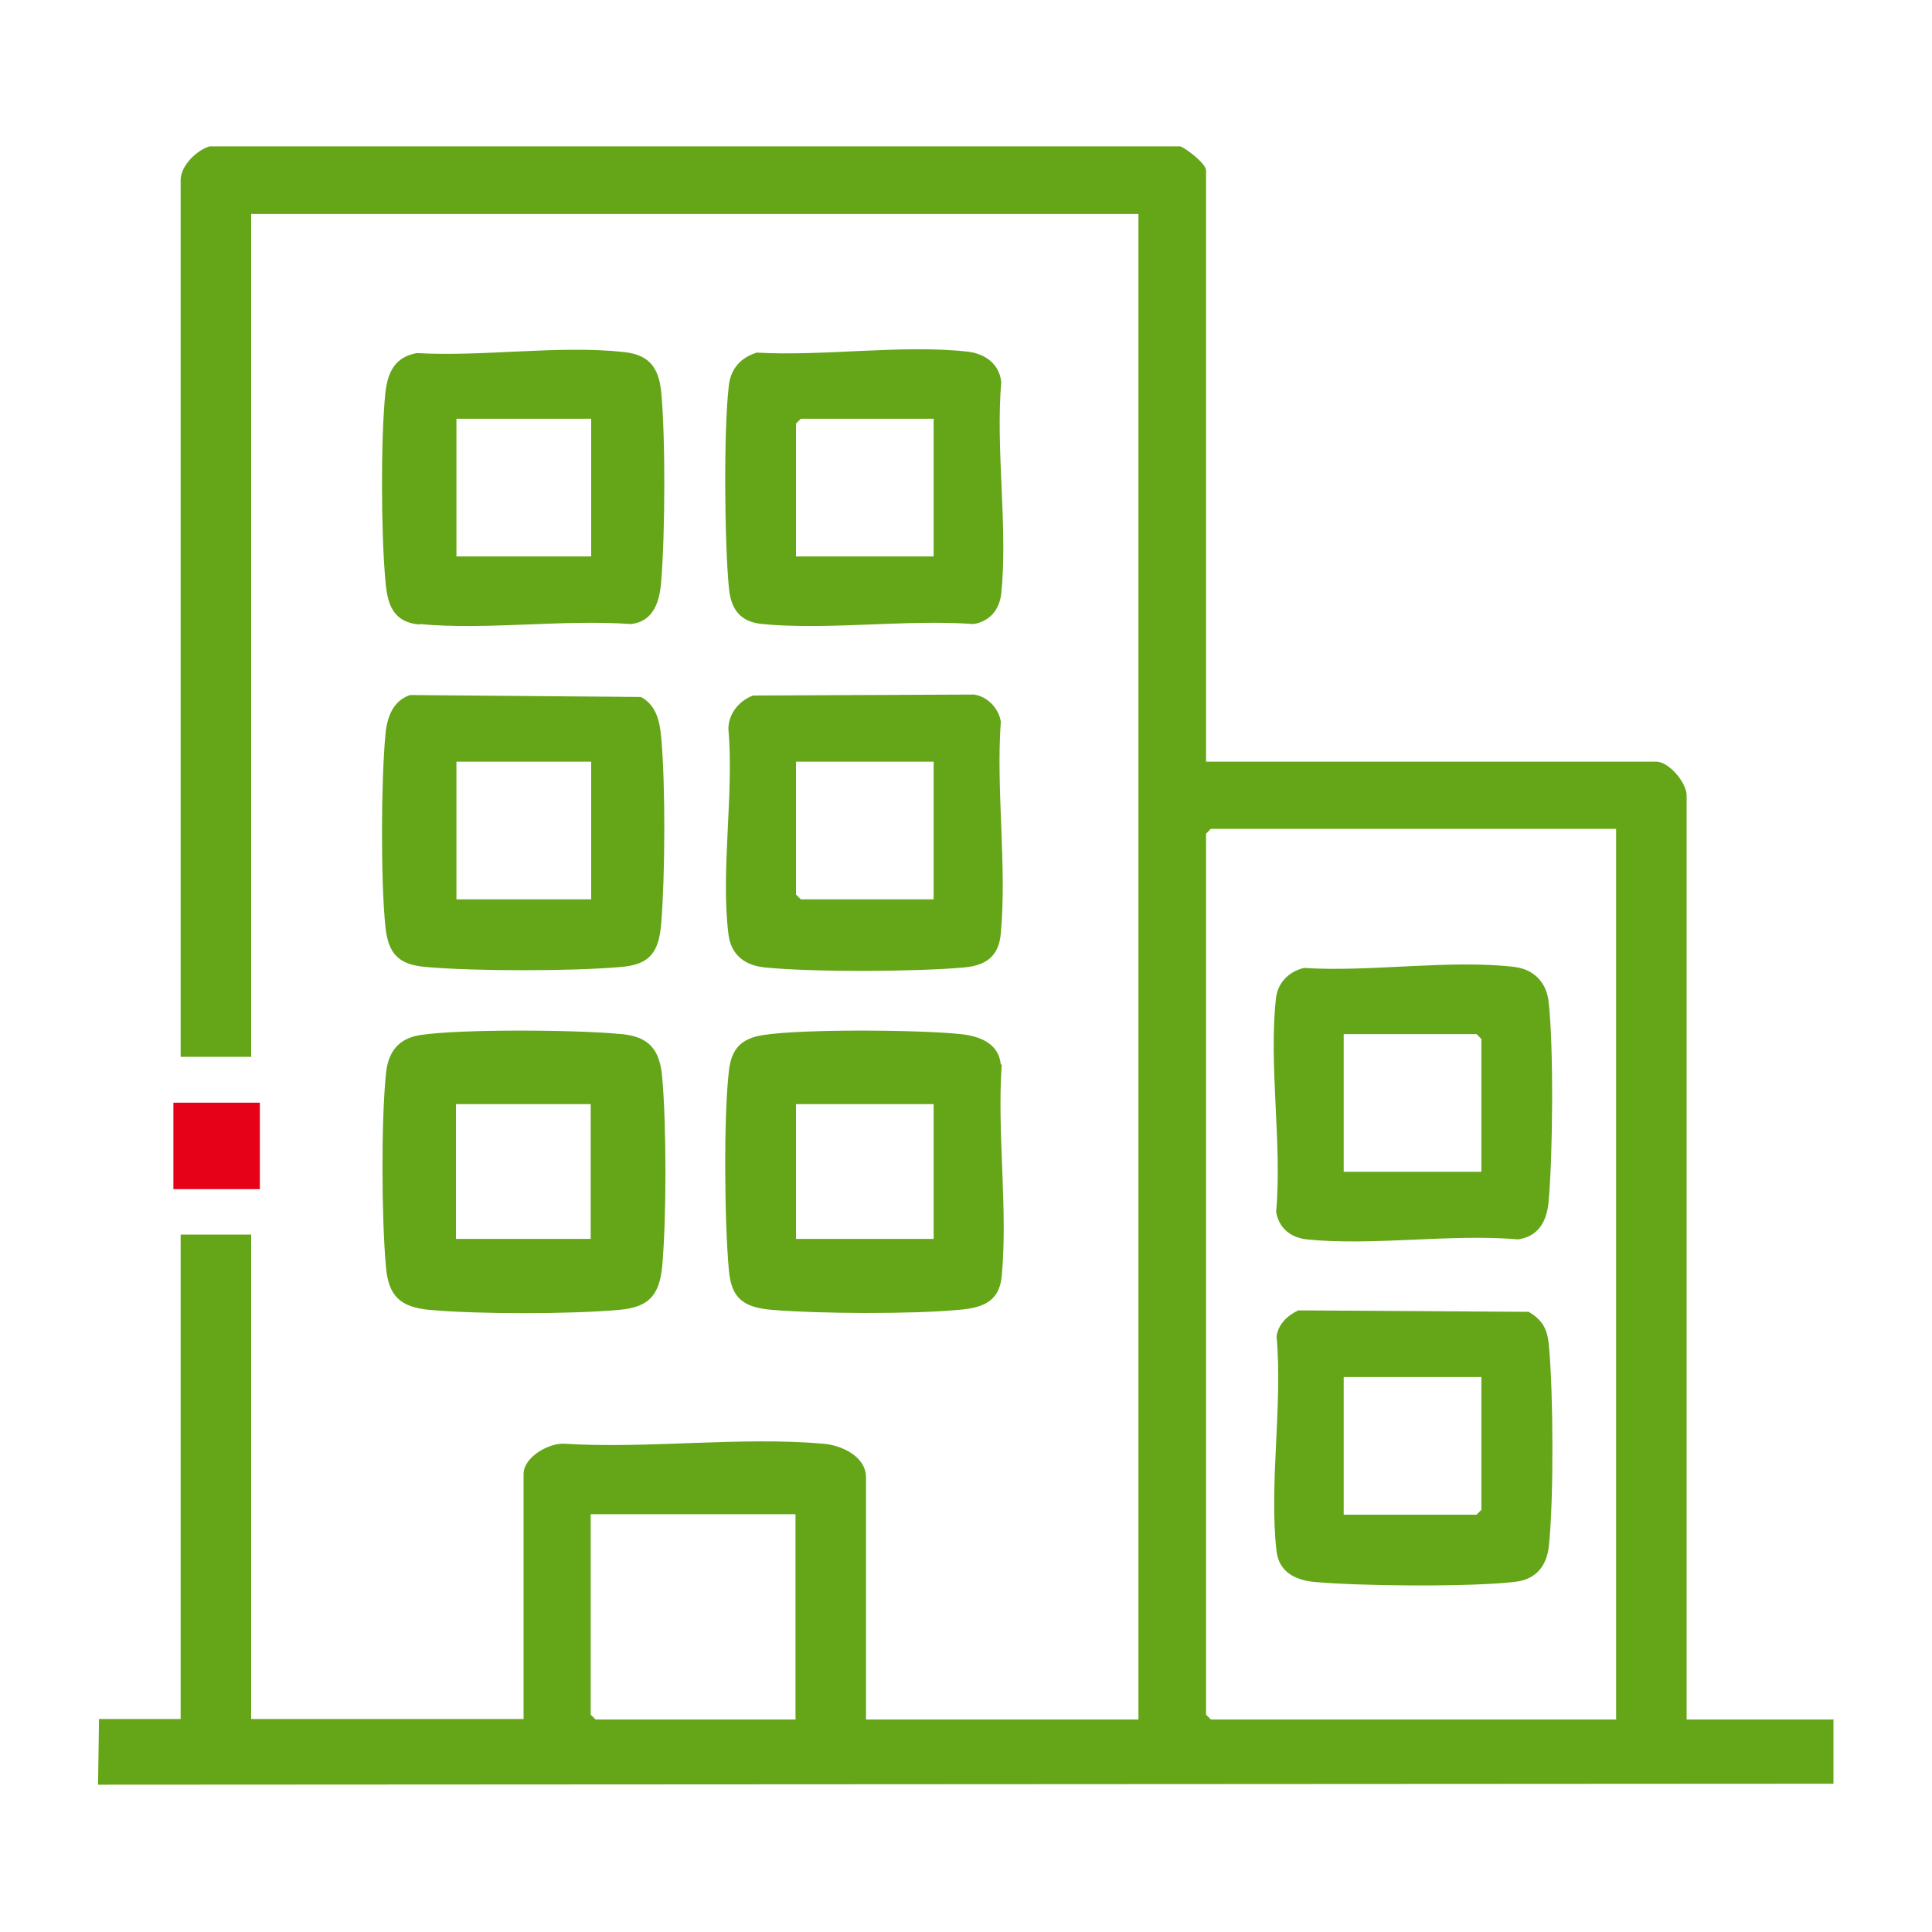
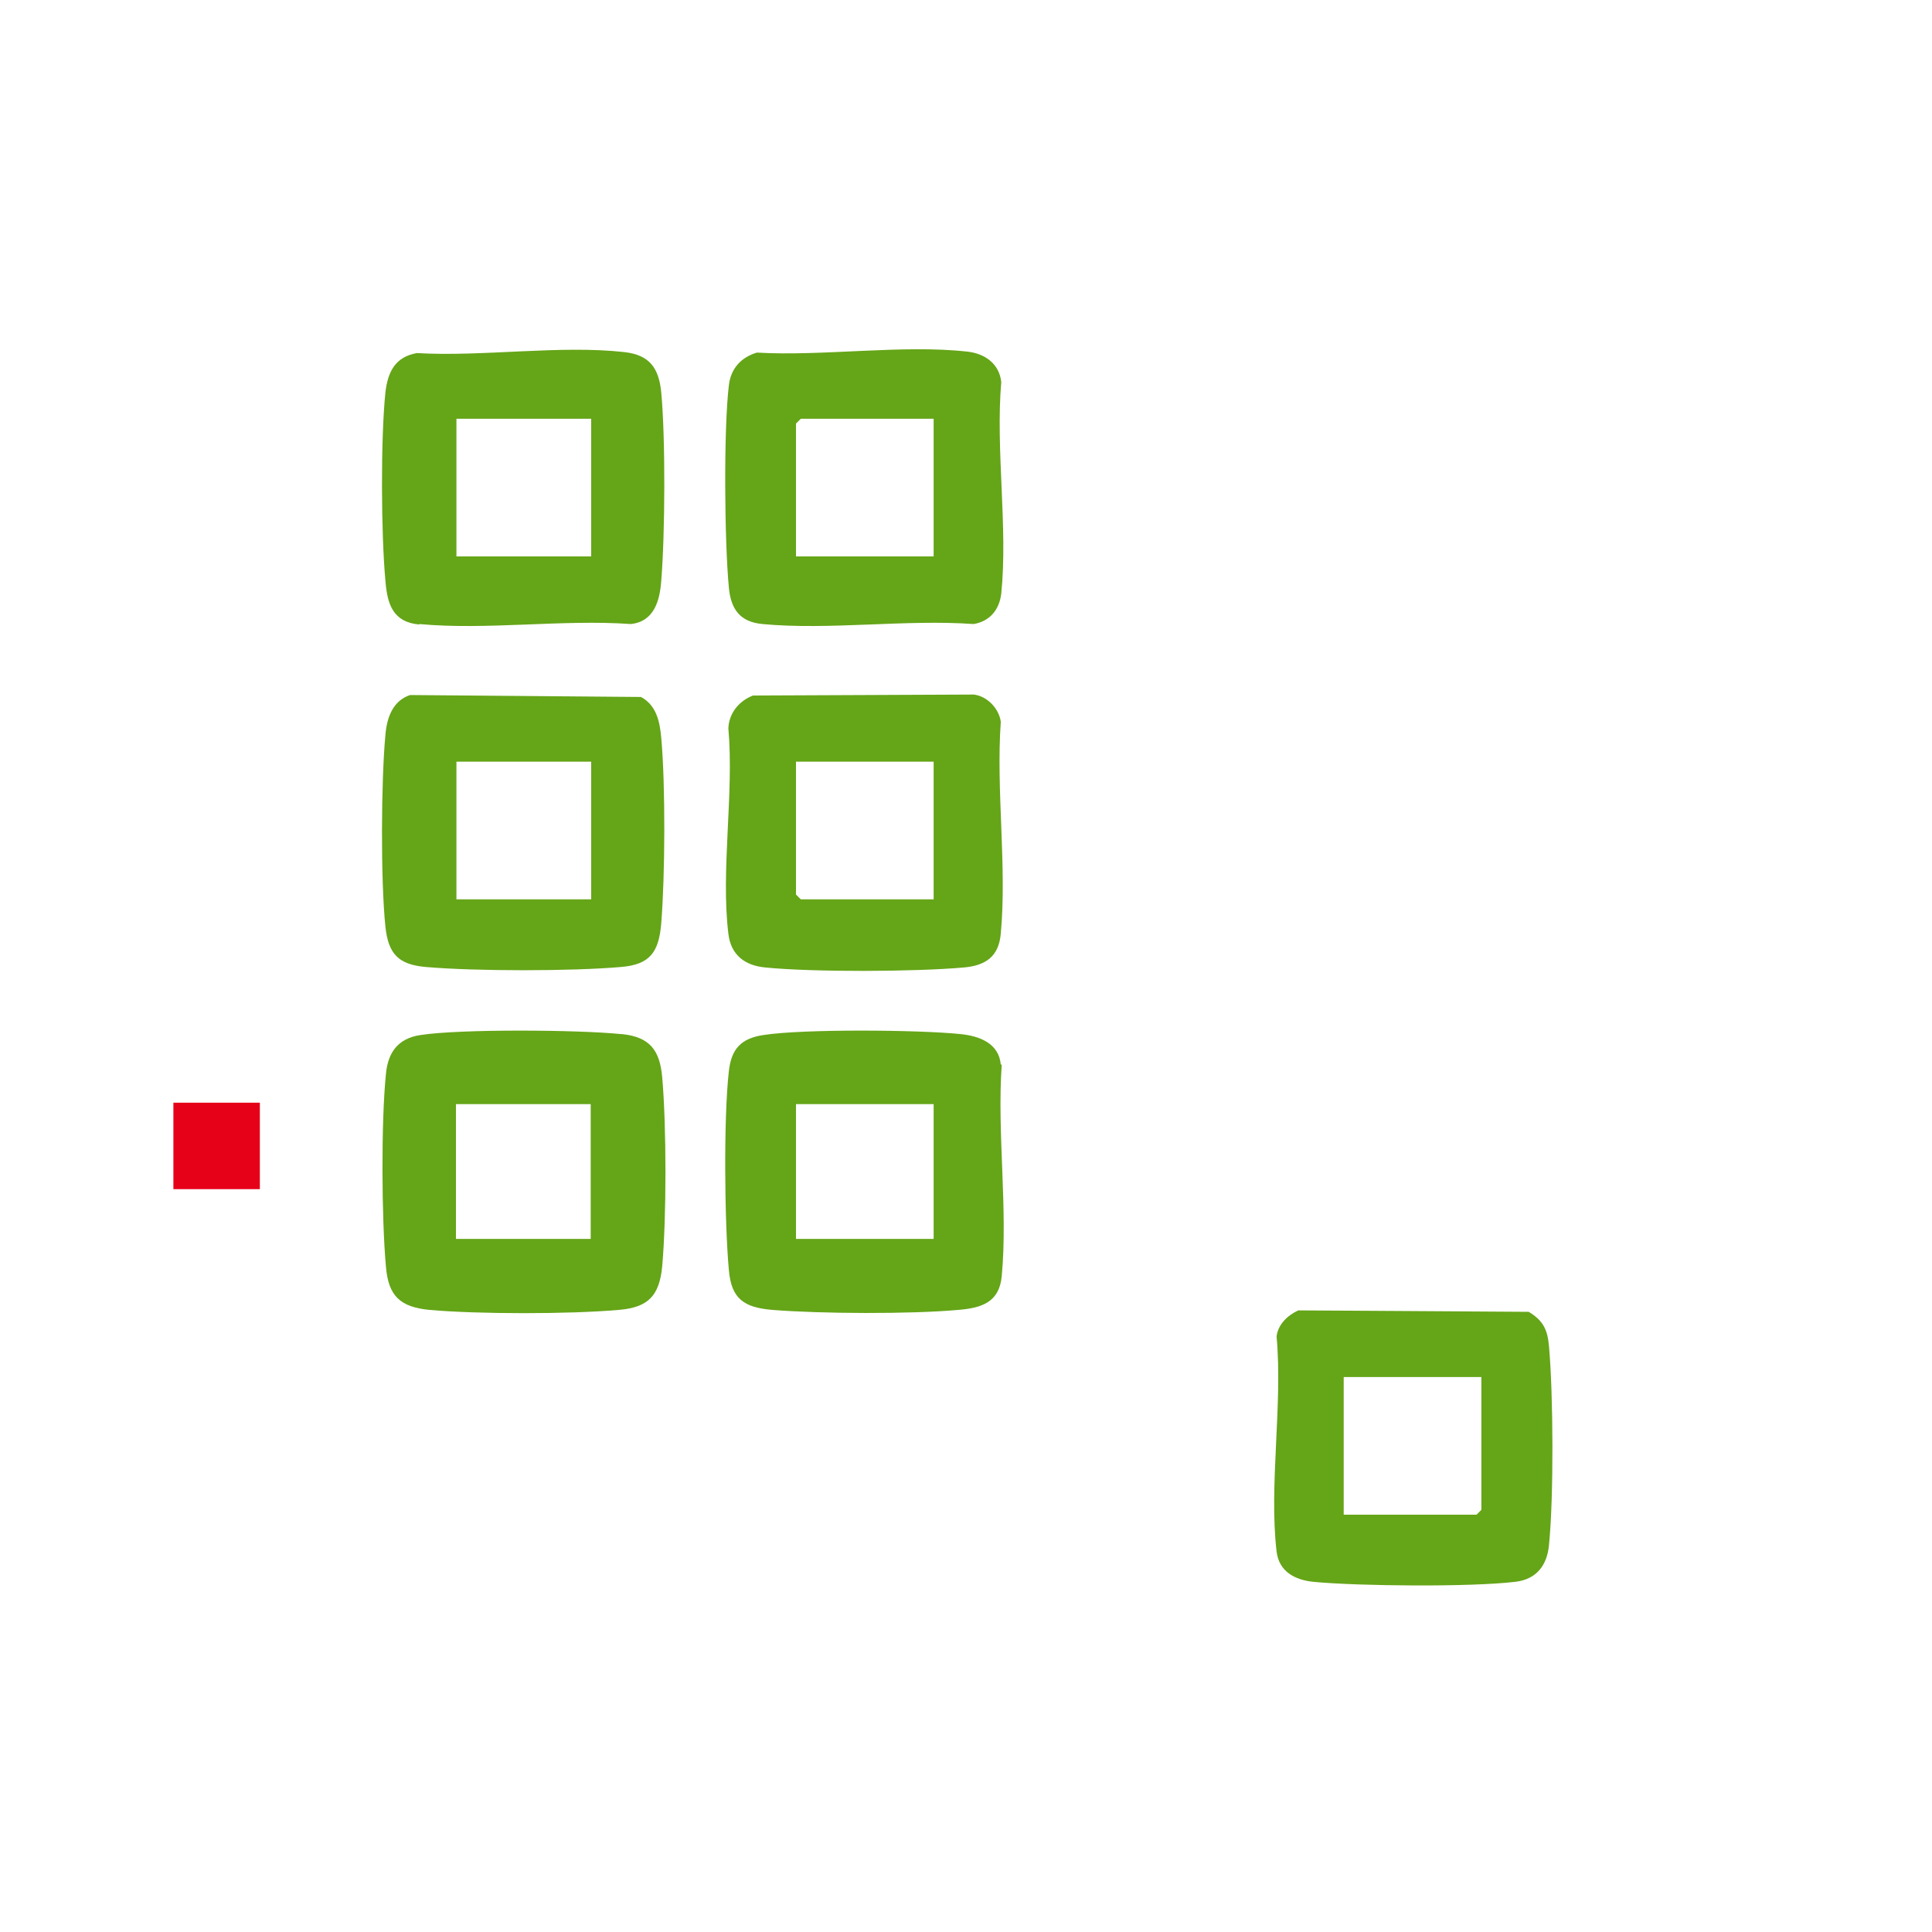
<svg xmlns="http://www.w3.org/2000/svg" id="Capa_1" version="1.1" viewBox="0 0 400 400">
  <rect x="164.8" y="228.7" width="28.5" height="27.9" style="fill: none;" />
  <polygon points="164.8 185.2 165.8 186.2 193.3 186.2 193.3 157.7 164.8 157.7 164.8 185.2" style="fill: none;" />
-   <polygon points="193.3 86.7 165.8 86.7 164.8 87.7 164.8 115.3 193.3 115.3 193.3 86.7" style="fill: none;" />
  <rect x="94.5" y="157.7" width="27.9" height="28.5" style="fill: none;" />
-   <path d="M136.9,262.2c-.5,6-2.9,8.4-9,9-10.1.9-29,.9-39.2,0-6-.5-8.4-2.9-9-9-.8-9.9-1-30,0-39.8.5-4.5,2.5-7.4,7.1-8.1,8.4-1.3,32.8-1.1,41.6-.2,5.7.6,7.8,3.3,8.3,8.9.9,10.1.9,29,0,39.2ZM207.3,264.2c-.5,5.4-4.1,6.5-9,7-9.9.9-28.6.8-38.5,0-5.8-.5-8.4-2.2-9-8.3-.9-9.8-1-31.5,0-41.1.5-4.6,2.6-6.8,7.1-7.5,8.2-1.3,32.4-1,40.9-.2,3.9.4,7.9,1.8,8.3,6.3-1,14.1,1.3,29.9,0,43.8ZM207.3,193.2c-.4,4.7-3.2,6.5-7.6,7-10,.9-31.2,1-41.2,0-4.2-.4-7.1-2.6-7.6-7-1.6-13,1.2-29.1,0-42.5.1-3.2,2.2-5.7,5.1-6.8l45.7-.2c2.8.4,5.3,2.9,5.6,5.6-1,14.1,1.3,29.9,0,43.8ZM150.8,79.8c.4-3.5,2.5-5.8,5.8-6.8,13.8.9,30.2-1.7,43.6-.2,3.6.4,6.5,2.5,7,6.3-1.1,14,1.5,30.2,0,43.8-.3,3.3-2.3,5.7-5.7,6.3-14.1-1-29.9,1.3-43.8,0-4.7-.4-6.5-3.2-7-7.6-.9-9.4-1.1-32.6,0-41.8ZM79.9,81.1c.4-4.2,1.9-7.4,6.5-8.1,13.6.8,29.7-1.6,43-.2,5.2.6,7.1,3.3,7.6,8.3,1,9.6.9,29.4,0,39.1-.4,4.1-1.5,8.5-6.3,8.9-14.1-1-29.9,1.3-43.8,0-5.4-.5-6.5-4.1-7-9-.8-9.7-.9-29.5,0-39.1ZM79.9,152.1c.3-3.5,1.5-7,5.1-8.2l47.8.4c3.2,1.7,3.9,5.1,4.2,8.4.9,9.9.8,28.6,0,38.5-.5,5.8-2.2,8.4-8.3,9-10.3.9-30.2.9-40.5,0-5.6-.5-7.7-2.8-8.3-8.3-1-9.4-.9-30.3,0-39.8Z" style="fill: none;" />
  <polygon points="122.3 355 123.3 356 164.8 356 164.8 313.6 122.3 313.6 122.3 355" style="fill: none;" />
  <rect x="94.5" y="86.7" width="27.9" height="28.5" style="fill: none;" />
  <rect x="94.5" y="228.7" width="27.9" height="27.9" style="fill: none;" />
  <path d="M249.7,172.6v182.4l1,1h83.9v-184.4h-83.9l-1,1ZM320.7,319.9c-.4,4.2-2.6,7.1-7,7.6-9.2,1.1-32.4.9-41.8,0-3.9-.4-7.1-2.1-7.6-6.3-1.6-13.7,1.3-30.4,0-44.5.3-2.5,2.3-4.4,4.5-5.4l47.7.3c3,1.8,3.9,3.7,4.2,7.1.9,10,1,31.2,0,41.2ZM264.2,206.4c.4-3.1,2.7-5.5,5.8-6.1,13.7.9,30.3-1.8,43.6-.2,3.9.5,6.5,3.1,7,7,1.1,9.2.9,32.4,0,41.8-.4,4-2.1,7-6.3,7.6-14-1.1-30.2,1.5-43.8,0-3.3-.3-5.7-2.3-6.3-5.7,1.3-14-1.6-30.8,0-44.5Z" style="fill: none;" />
  <polygon points="306.7 215.1 305.7 214.1 278.2 214.1 278.2 242.6 306.7 242.6 306.7 215.1" style="fill: none;" />
  <polygon points="278.2 313.6 305.7 313.6 306.7 312.6 306.7 285 278.2 285 278.2 313.6" style="fill: none;" />
-   <path d="M379.7,356h-30.5s0-191.3,0-191.3c0-2.6-3.6-7-6.3-7h-93.2V35.3c0-1.4-3.9-4.4-5.3-5H43.4c-2.7.8-6,4-6,7v181.5h14.6V44.3h183.7v311.7h-56.4v-50.1c0-4.4-5.1-6.7-8.9-7-17.2-1.5-36.4,1.1-53.7,0-3.2-.1-8.3,2.8-8.3,6.3v50.7h-56.4v-100.3h-14.6v100.3h-16.9s-.2,13.6-.2,13.6l359.3-.2v-13.4ZM164.8,356h-41.5l-1-1v-41.5h42.4v42.4ZM334.6,356h-83.9l-1-1v-182.4l1-1h83.9v184.4Z" style="fill: #65a518;" />
  <path d="M128.6,214.1c-8.8-.9-33.2-1.1-41.6.2-4.6.7-6.7,3.6-7.1,8.1-1,9.8-.9,29.9,0,39.8.5,6.1,2.9,8.4,9,9,10.1.9,29,.9,39.2,0,6.1-.5,8.4-2.9,9-9,.9-10.1.9-29,0-39.2-.5-5.6-2.6-8.3-8.3-8.9ZM122.3,256.5h-27.9v-27.9h27.9v27.9Z" style="fill: #65a518;" />
  <path d="M86.8,129.2c13.9,1.3,29.7-1,43.8,0,4.8-.5,6-4.8,6.3-8.9.8-9.7.9-29.5,0-39.1-.5-5-2.4-7.7-7.6-8.3-13.3-1.5-29.4,1-43,.2-4.5.8-6,3.9-6.5,8.1-1,9.6-.9,29.4,0,39.1.4,4.9,1.6,8.5,7,9ZM94.5,86.7h27.9v28.5h-27.9v-28.5Z" style="fill: #65a518;" />
  <path d="M88.1,200.2c10.3.9,30.2.9,40.5,0,6-.5,7.8-3.1,8.3-9,.8-9.9.9-28.6,0-38.5-.3-3.3-1-6.7-4.2-8.4l-47.8-.4c-3.6,1.2-4.8,4.7-5.1,8.2-.9,9.5-1,30.3,0,39.8.6,5.6,2.7,7.8,8.3,8.3ZM94.5,157.7h27.9v28.5h-27.9v-28.5Z" style="fill: #65a518;" />
  <path d="M207.2,220.4c-.4-4.4-4.4-5.9-8.3-6.3-8.6-.9-32.7-1.1-40.9.2-4.6.7-6.6,2.9-7.1,7.5-1.1,9.6-.9,31.3,0,41.1.5,6,3.1,7.8,9,8.3,9.9.8,28.6.9,38.5,0,4.9-.4,8.5-1.6,9-7,1.3-13.9-1-29.7,0-43.8ZM193.3,256.5h-28.5v-27.9h28.5v27.9Z" style="fill: #65a518;" />
  <path d="M157.8,129.2c13.9,1.3,29.7-1,43.8,0,3.4-.6,5.3-3,5.7-6.3,1.4-13.7-1.2-29.9,0-43.8-.4-3.8-3.4-5.9-7-6.3-13.4-1.5-29.9,1-43.6.2-3.3,1-5.4,3.3-5.8,6.8-1.1,9.2-.9,32.4,0,41.8.4,4.5,2.3,7.2,7,7.6ZM164.8,87.7l1-1h27.5v28.5h-28.5v-27.5Z" style="fill: #65a518;" />
  <path d="M207.2,149.4c-.4-2.8-2.9-5.3-5.6-5.6l-45.7.2c-2.9,1.1-5,3.7-5.1,6.8,1.2,13.4-1.6,29.4,0,42.5.5,4.4,3.4,6.6,7.6,7,9.9,1,31.2.9,41.2,0,4.5-.4,7.2-2.3,7.6-7,1.3-13.9-1-29.7,0-43.8ZM193.3,186.2h-27.5l-1-1v-27.5h28.5v28.5Z" style="fill: #65a518;" />
-   <path d="M264.2,250.9c.6,3.4,3,5.3,6.3,5.7,13.7,1.4,29.9-1.2,43.8,0,4.2-.6,5.9-3.7,6.3-7.6.9-9.4,1.1-32.6,0-41.8-.5-3.9-3.1-6.5-7-7-13.3-1.6-30,1.1-43.6.2-3.1.7-5.4,3-5.8,6.1-1.6,13.7,1.3,30.5,0,44.5ZM278.2,214.1h27.5l1,1v27.5h-28.5v-28.5Z" style="fill: #65a518;" />
  <path d="M316.5,271.6l-47.7-.3c-2.2,1-4.2,2.9-4.5,5.4,1.3,14-1.6,30.8,0,44.5.5,4.2,3.8,5.9,7.6,6.3,9.4.9,32.6,1.1,41.8,0,4.4-.5,6.6-3.4,7-7.6,1-9.9.9-31.2,0-41.2-.3-3.4-1.2-5.3-4.2-7.1ZM306.7,312.6l-1,1h-27.5v-28.5h28.5v27.5Z" style="fill: #65a518;" />
  <polygon points="52 228.3 37.4 228.3 35.9 228.3 35.9 246.2 37.4 246.2 52 246.2 53.8 246.2 53.8 228.3 52 228.3" style="fill: #e60018;" />
</svg>